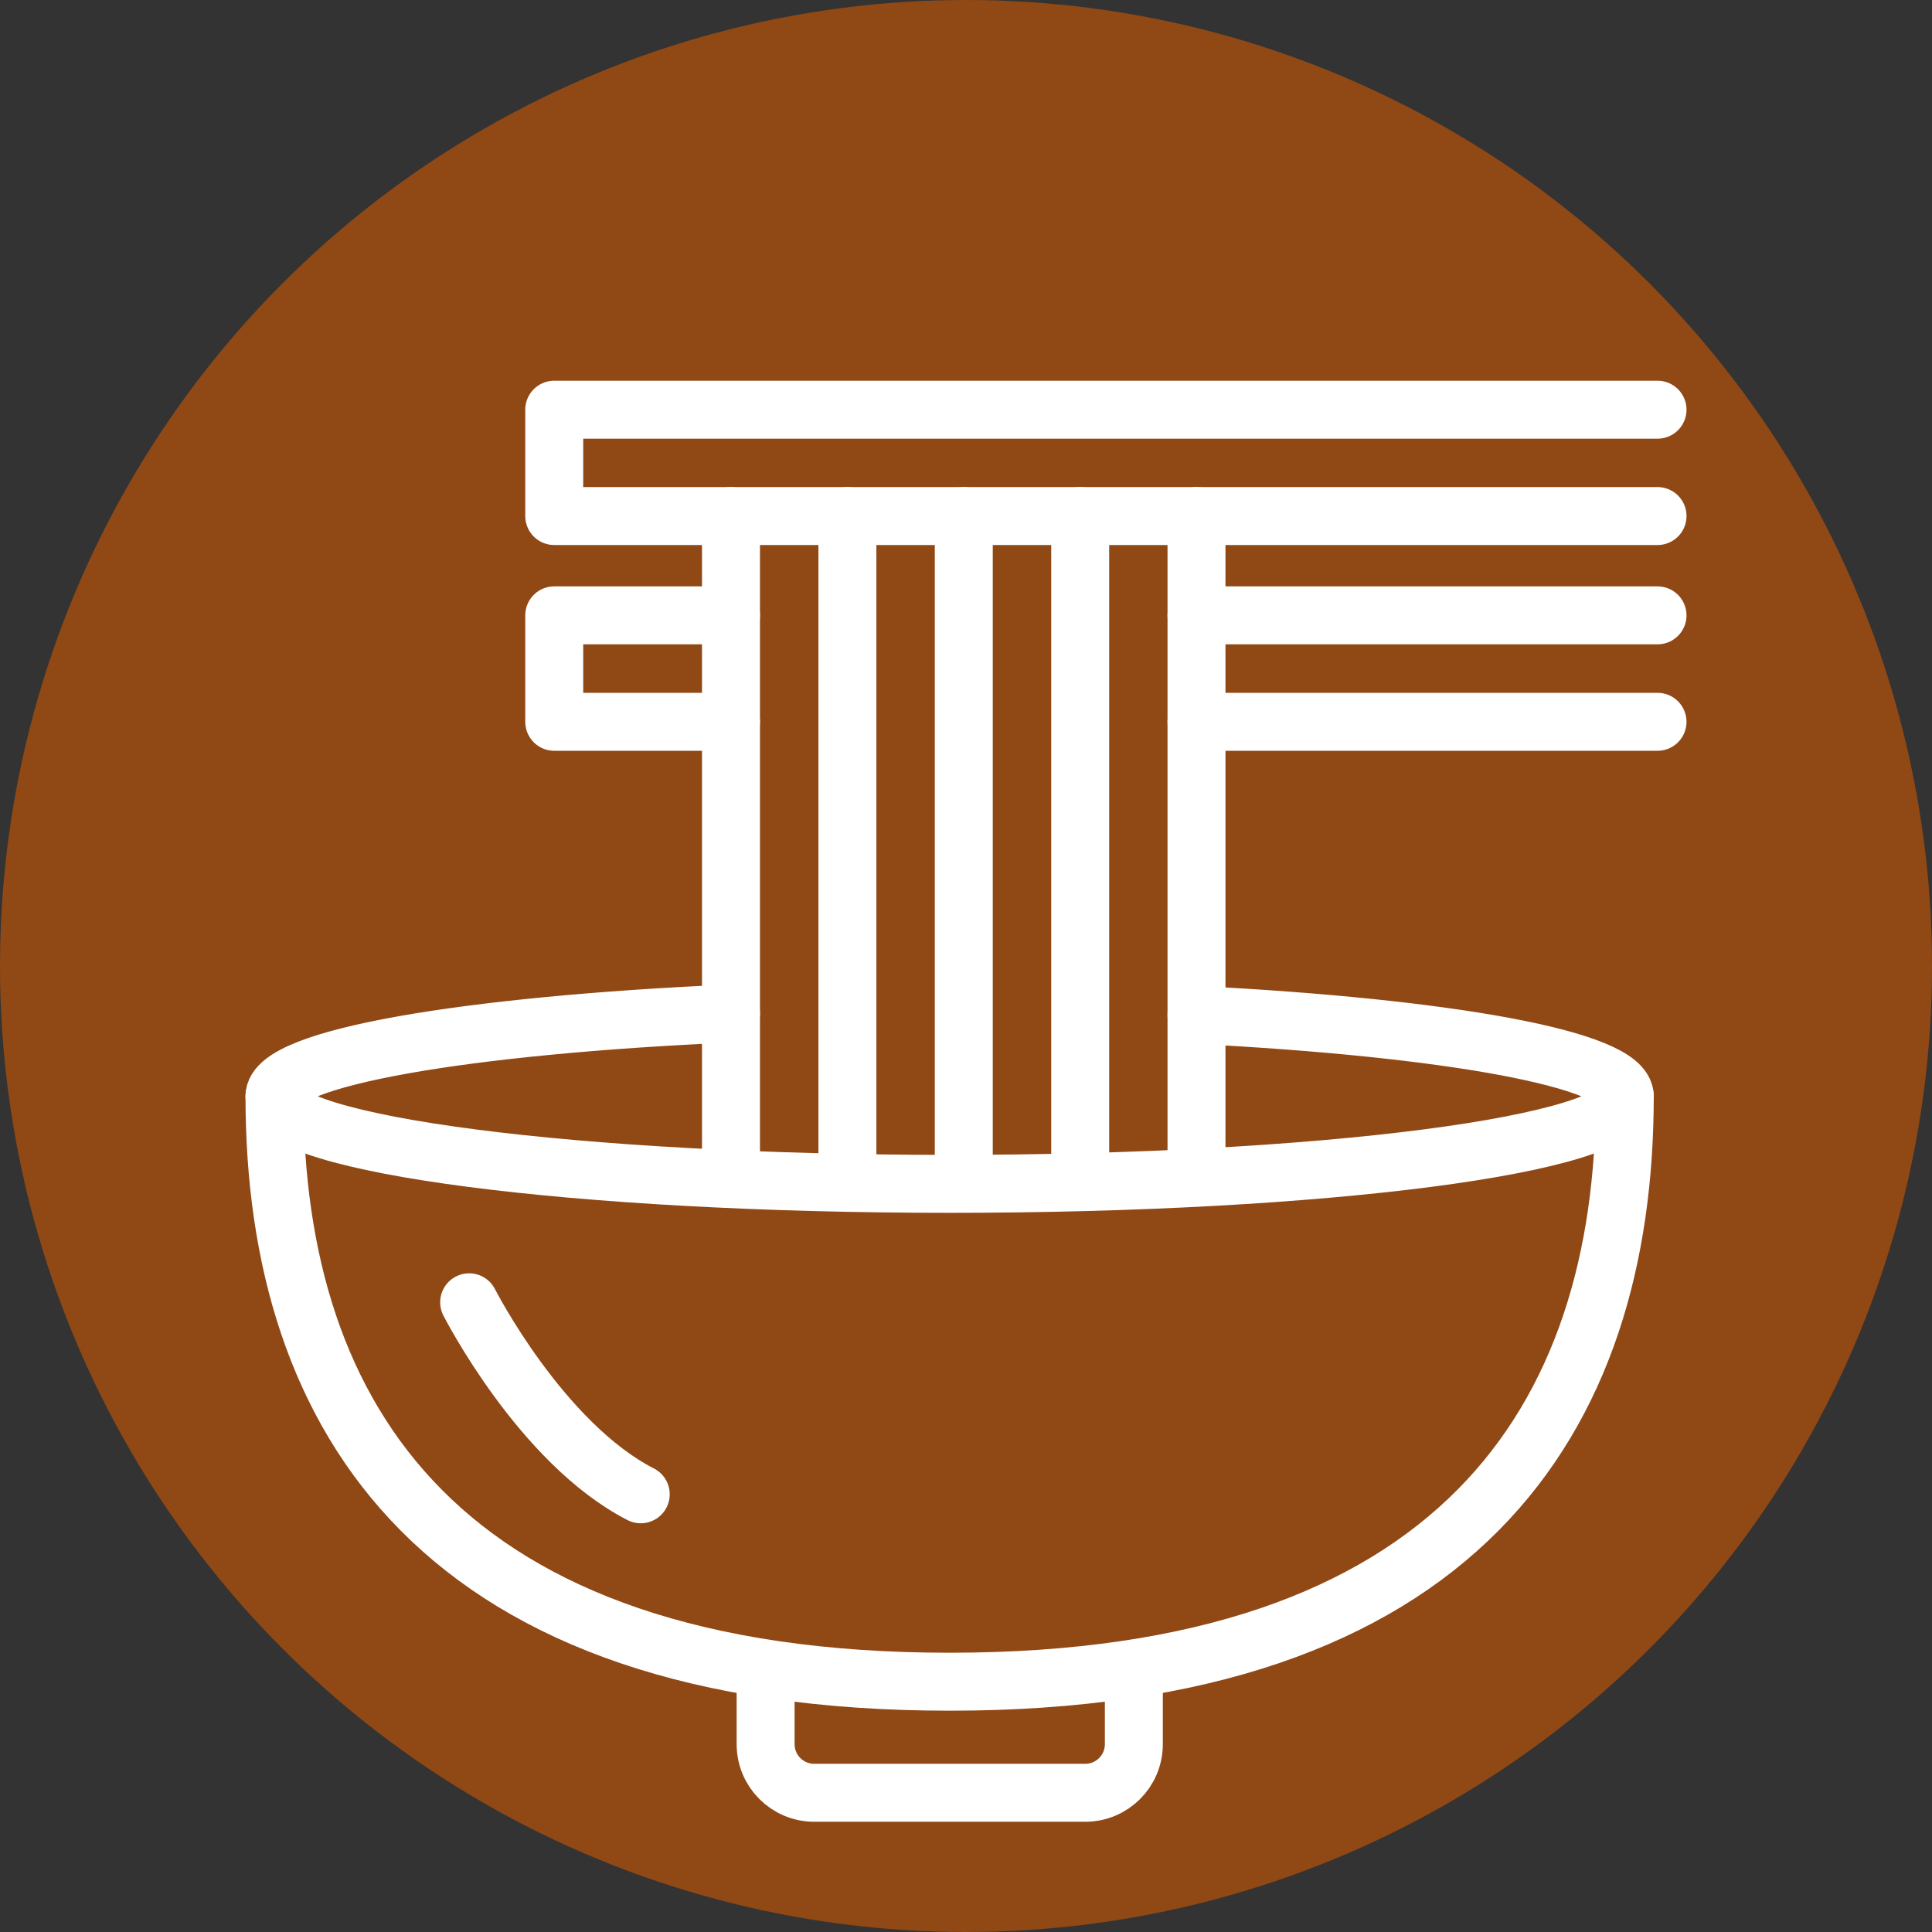
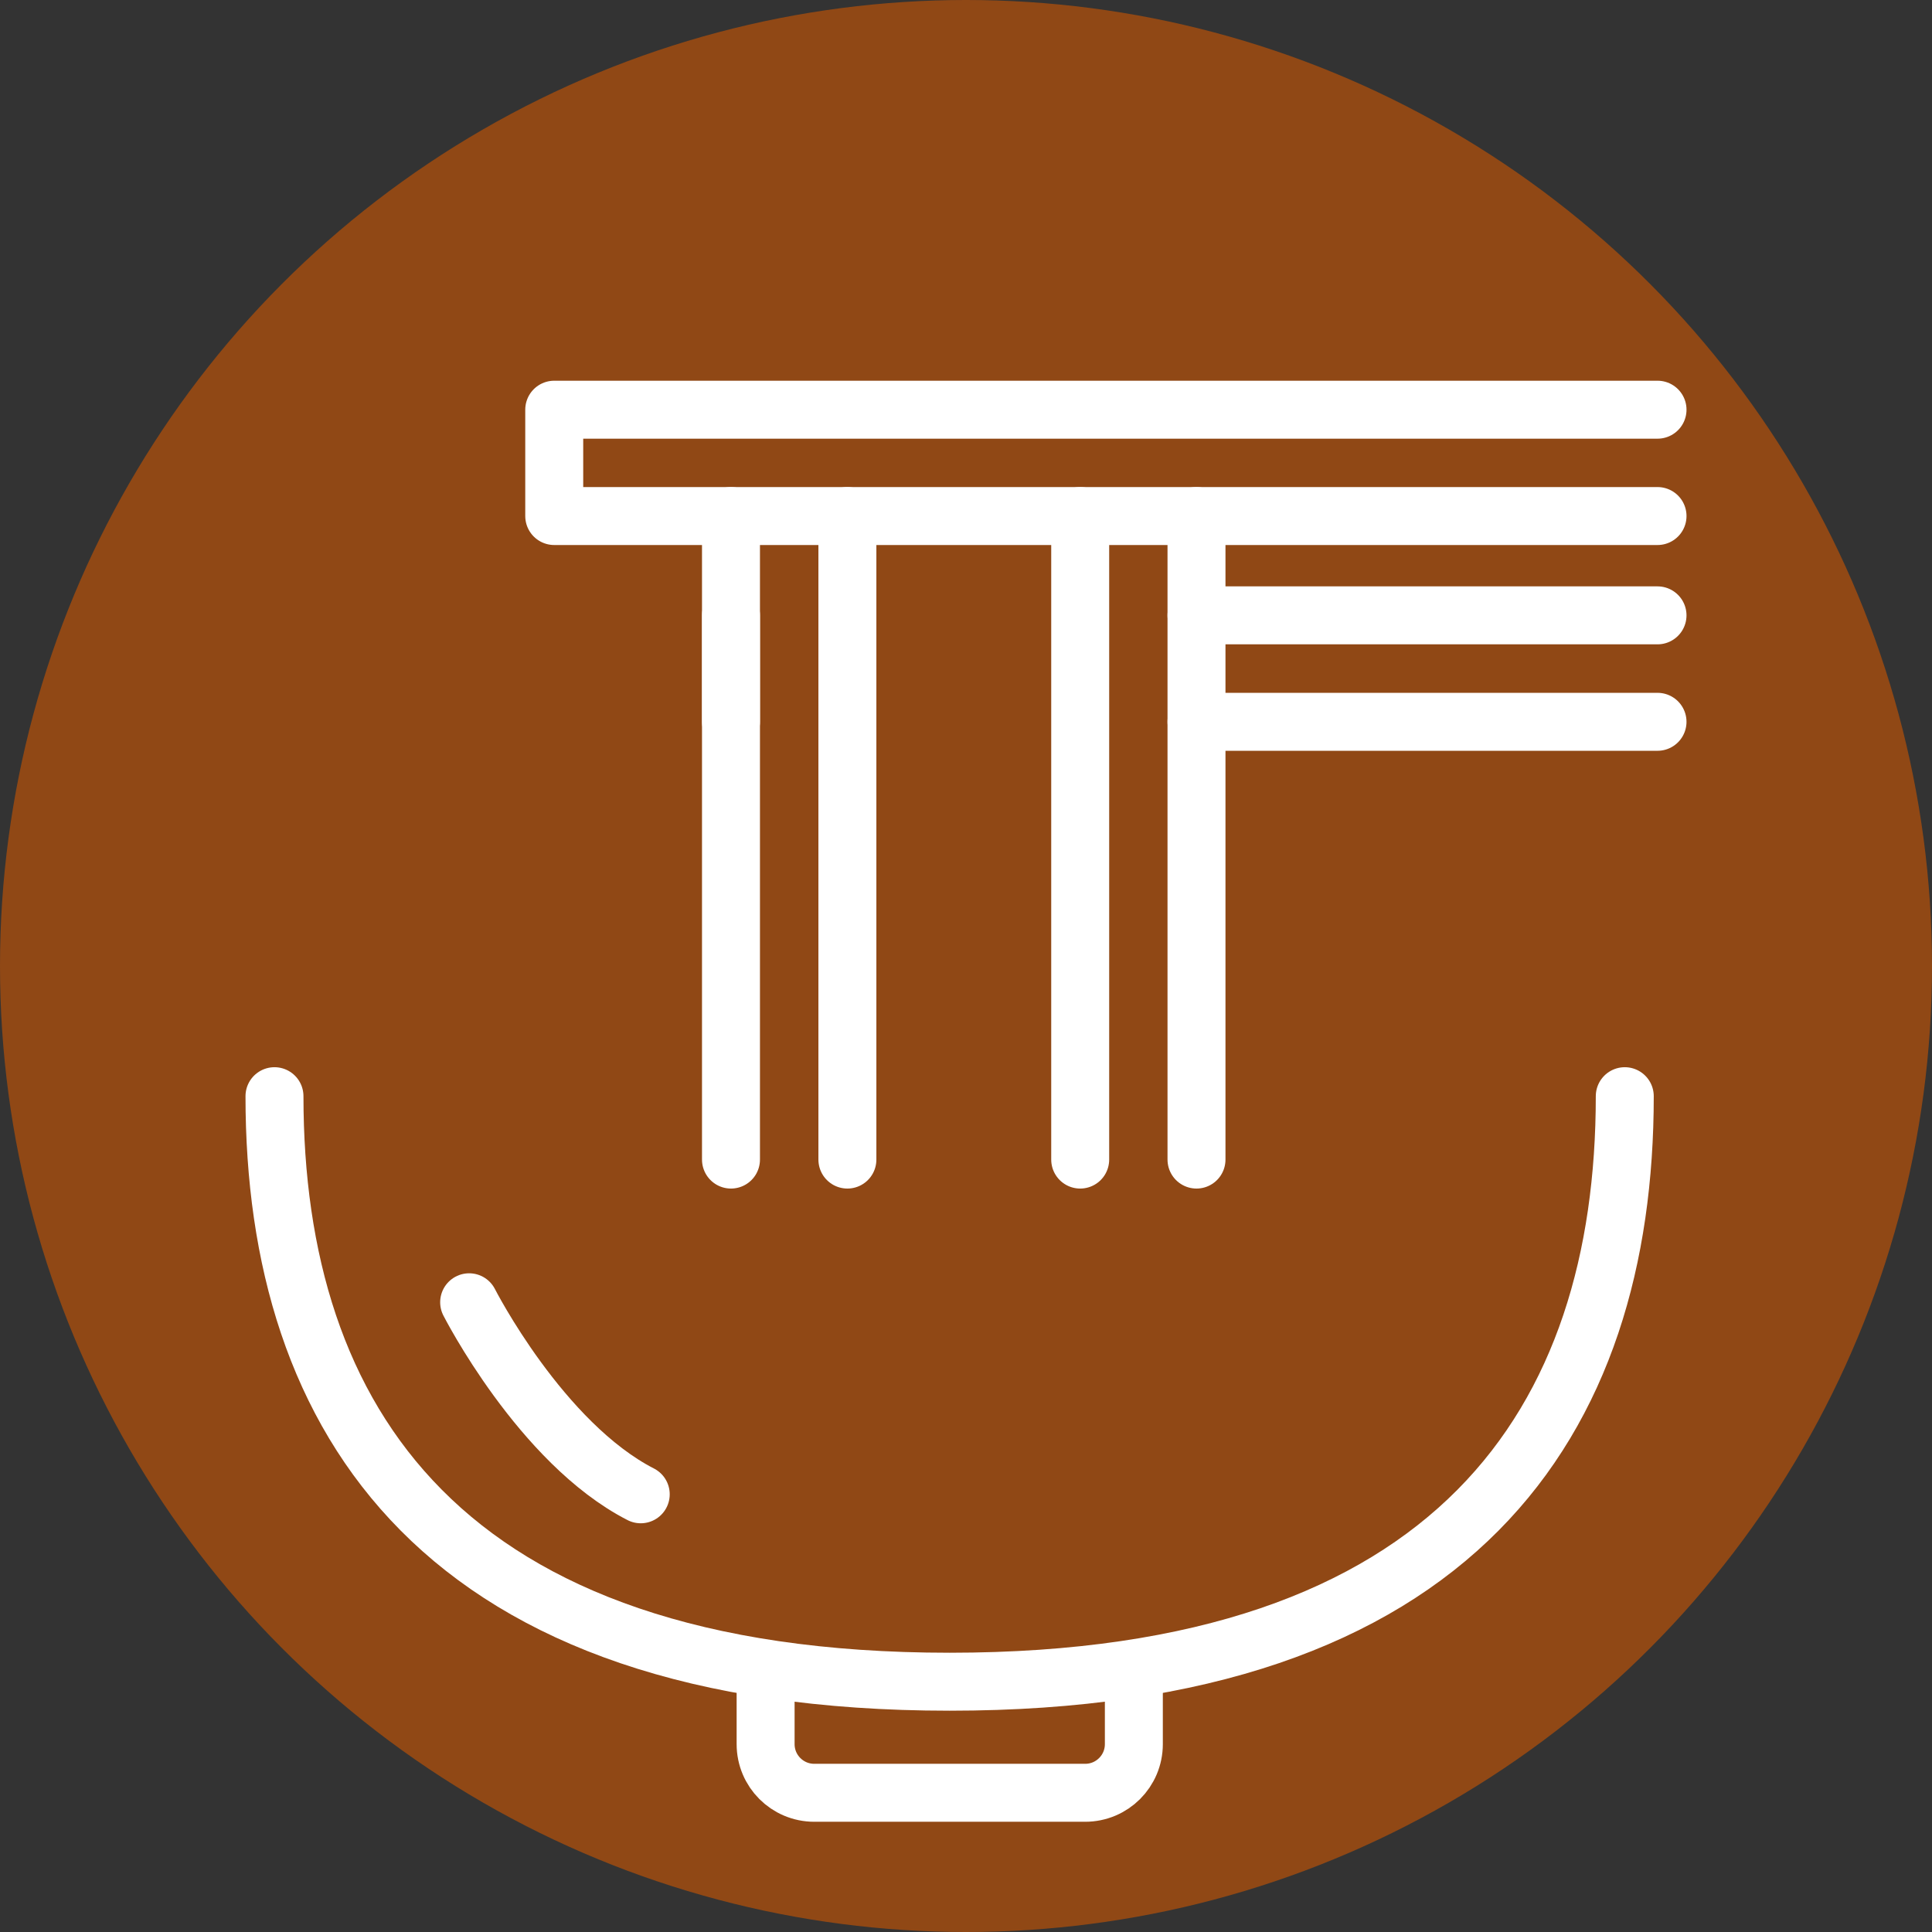
<svg xmlns="http://www.w3.org/2000/svg" width="200" height="200" viewBox="0 0 200 200" fill="none">
  <rect x="0" y="0" width="200" height="200" fill="#333333" stroke="none" />
  <circle cx="100" cy="100" r="100" fill="#904815" />
  <g clip-path="url(#clip0_1608_394)">
    <g clip-path="url(#clip1_1608_394)">
      <path d="M117.376 173.762V180.551C117.376 183.337 115.123 185.589 112.335 185.589H84.297C81.509 185.589 79.256 183.337 79.256 180.551V173.762" stroke="white" stroke-width="6" stroke-linecap="round" stroke-linejoin="round" />
      <path d="M171.587 53.42H57.374V42.412H171.587" stroke="white" stroke-width="6" stroke-linecap="round" stroke-linejoin="round" />
      <path d="M75.671 120.039V53.42" stroke="white" stroke-width="6" stroke-linecap="round" stroke-linejoin="round" />
      <path d="M87.722 120.039V53.42" stroke="white" stroke-width="6" stroke-linecap="round" stroke-linejoin="round" />
-       <path d="M99.772 120.039V53.42" stroke="white" stroke-width="6" stroke-linecap="round" stroke-linejoin="round" />
      <path d="M111.822 120.039V53.42" stroke="white" stroke-width="6" stroke-linecap="round" stroke-linejoin="round" />
      <path d="M123.861 53.42V120.039" stroke="white" stroke-width="6" stroke-linecap="round" stroke-linejoin="round" />
      <path d="M168.196 113.477C168.196 146.956 150.956 174.091 98.305 174.091C45.654 174.091 28.414 146.956 28.414 113.477" stroke="white" stroke-width="6" stroke-linecap="round" stroke-linejoin="round" />
      <path d="M48.566 134.811C48.566 134.811 55.986 149.39 66.329 154.689" stroke="white" stroke-width="6" stroke-linecap="round" stroke-linejoin="round" />
-       <path d="M75.672 104.914C48.18 106.131 28.414 109.508 28.414 113.489C28.414 118.493 59.707 122.552 98.305 122.552C136.903 122.552 168.196 118.493 168.196 113.489C168.196 109.656 149.818 106.381 123.862 105.062" stroke="white" stroke-width="6" stroke-linecap="round" stroke-linejoin="round" />
      <path d="M171.586 63.701H123.862" stroke="white" stroke-width="6" stroke-linecap="round" stroke-linejoin="round" />
      <path d="M123.862 74.721H171.586" stroke="white" stroke-width="6" stroke-linecap="round" stroke-linejoin="round" />
-       <path d="M75.672 63.701H57.374V74.721H75.672" stroke="white" stroke-width="6" stroke-linecap="round" stroke-linejoin="round" />
+       <path d="M75.672 63.701V74.721H75.672" stroke="white" stroke-width="6" stroke-linecap="round" stroke-linejoin="round" />
    </g>
  </g>
  <defs>
    <clipPath id="clip0_1608_394">
      <rect width="150" height="150" fill="white" transform="translate(25 39)" />
    </clipPath>
    <clipPath id="clip1_1608_394">
      <rect width="150" height="150" fill="white" transform="translate(25 39)" />
    </clipPath>
  </defs>
</svg>